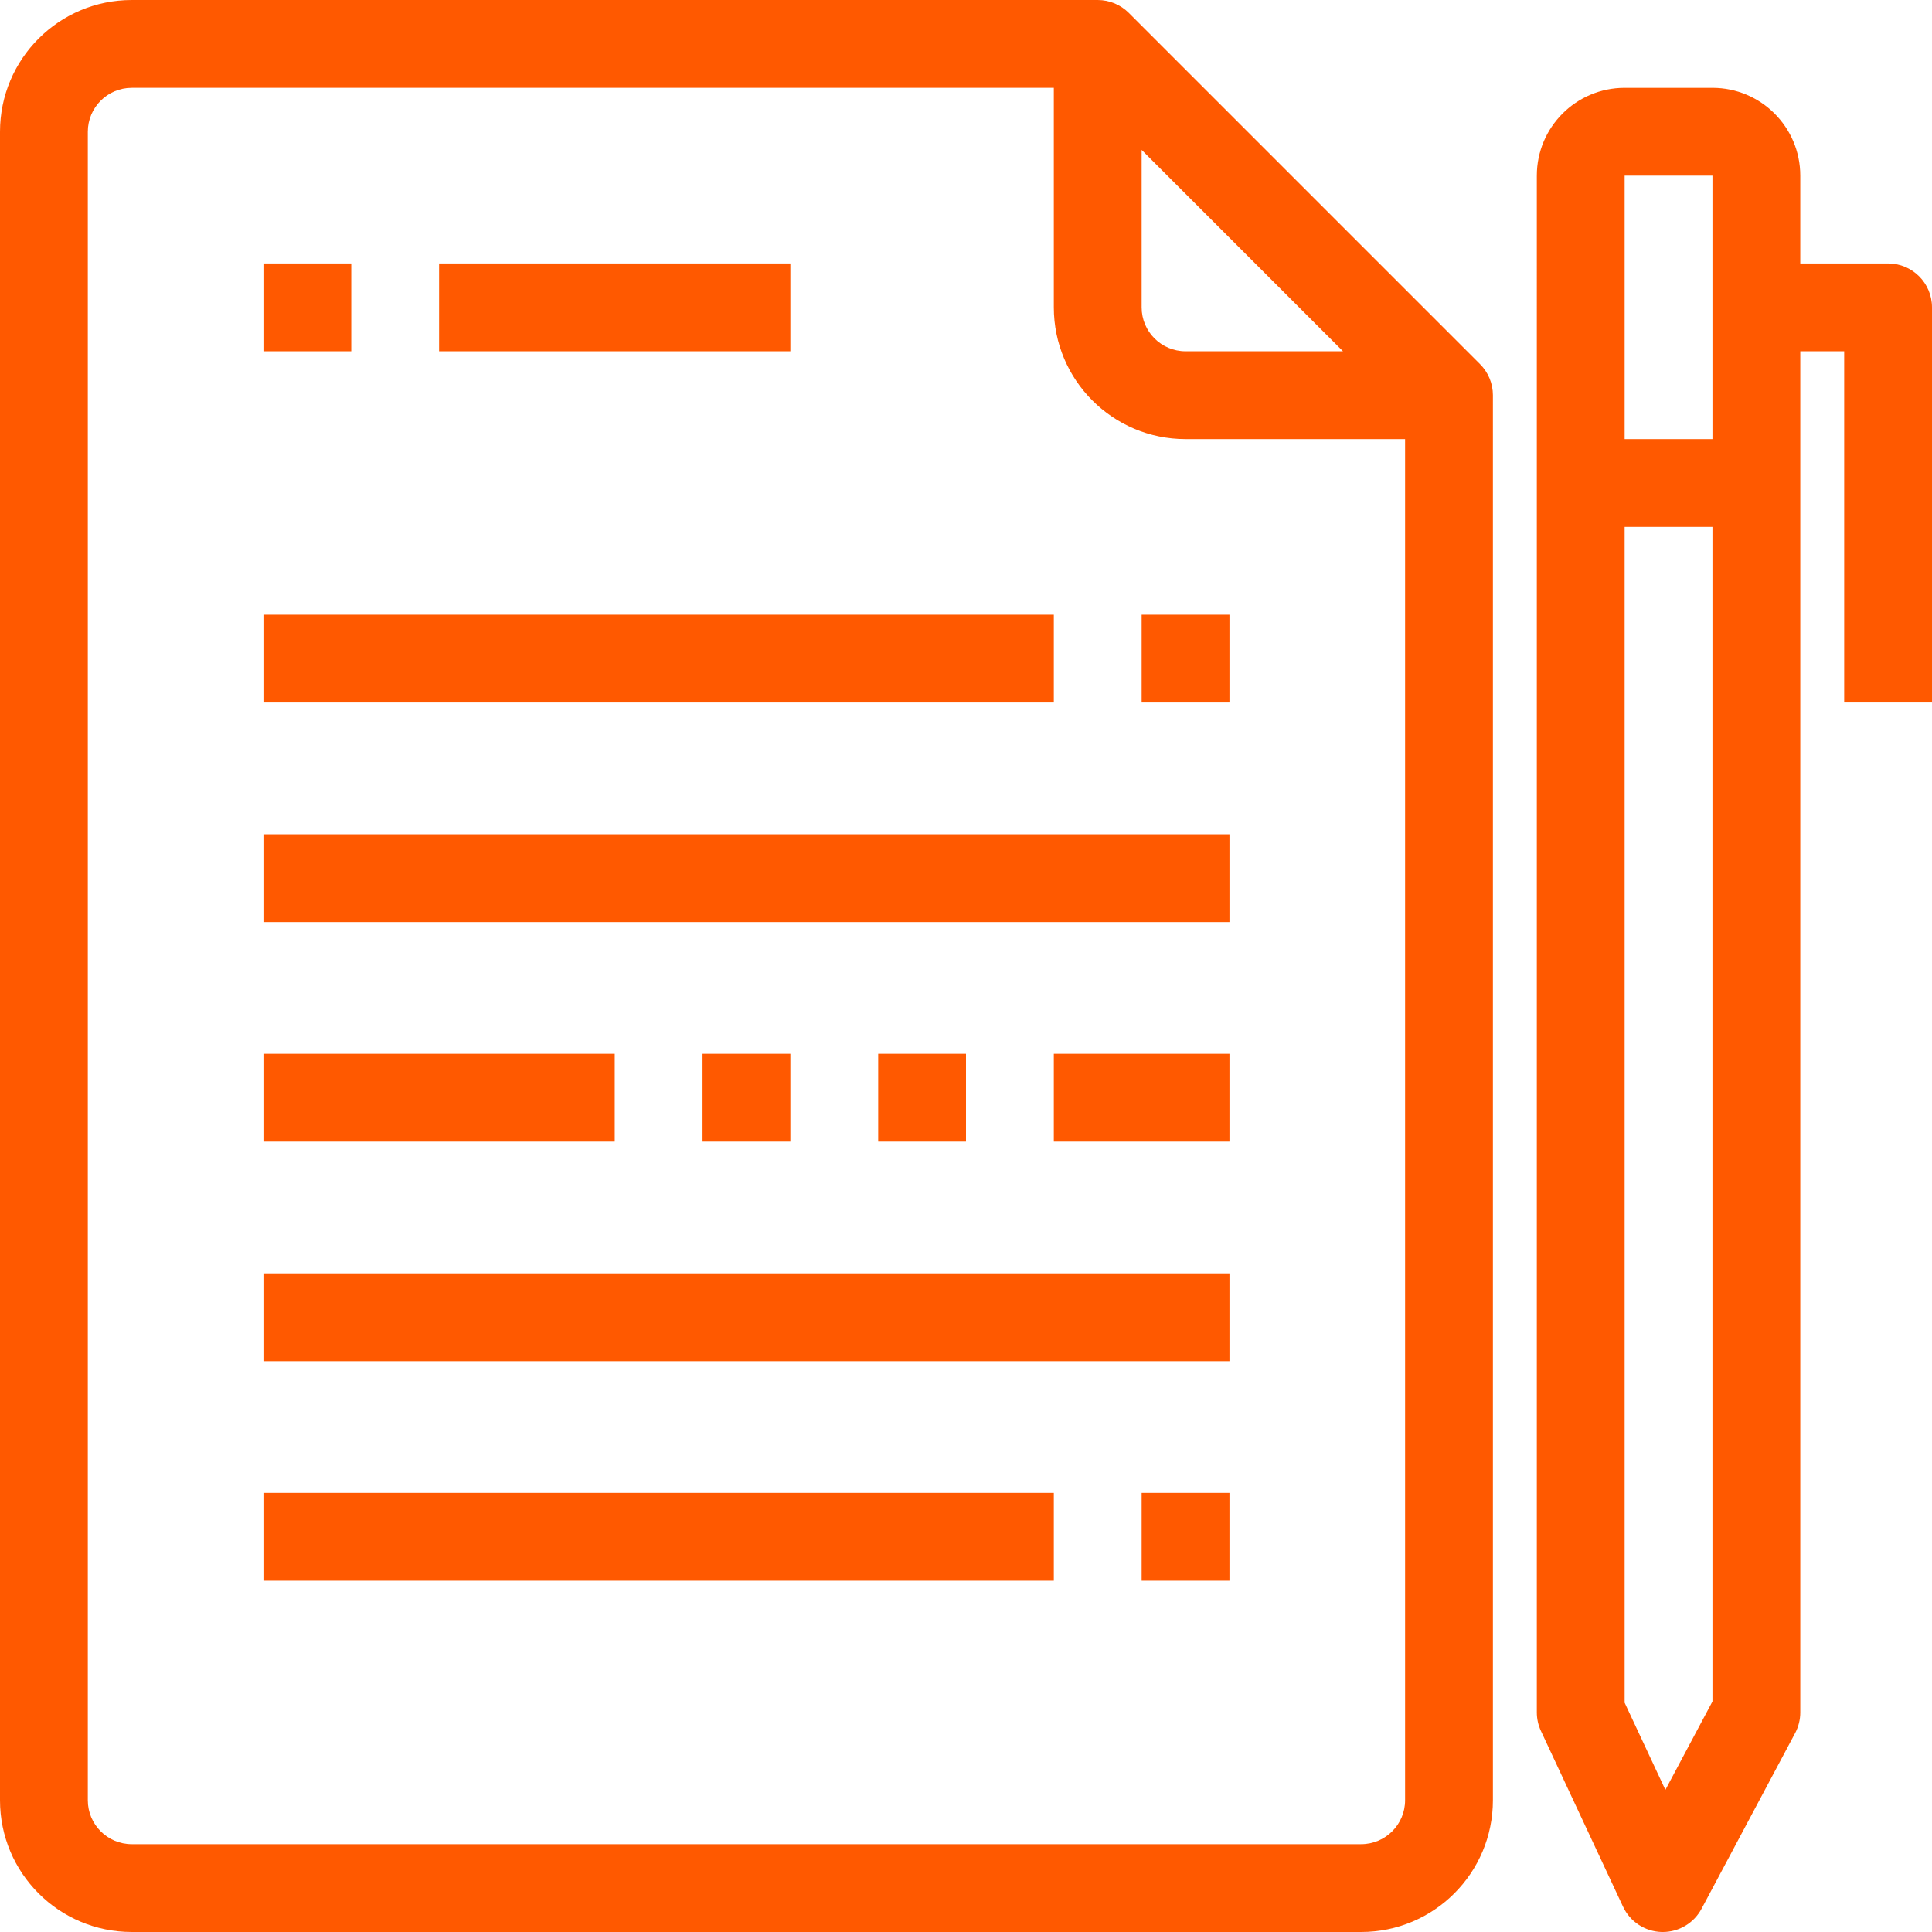
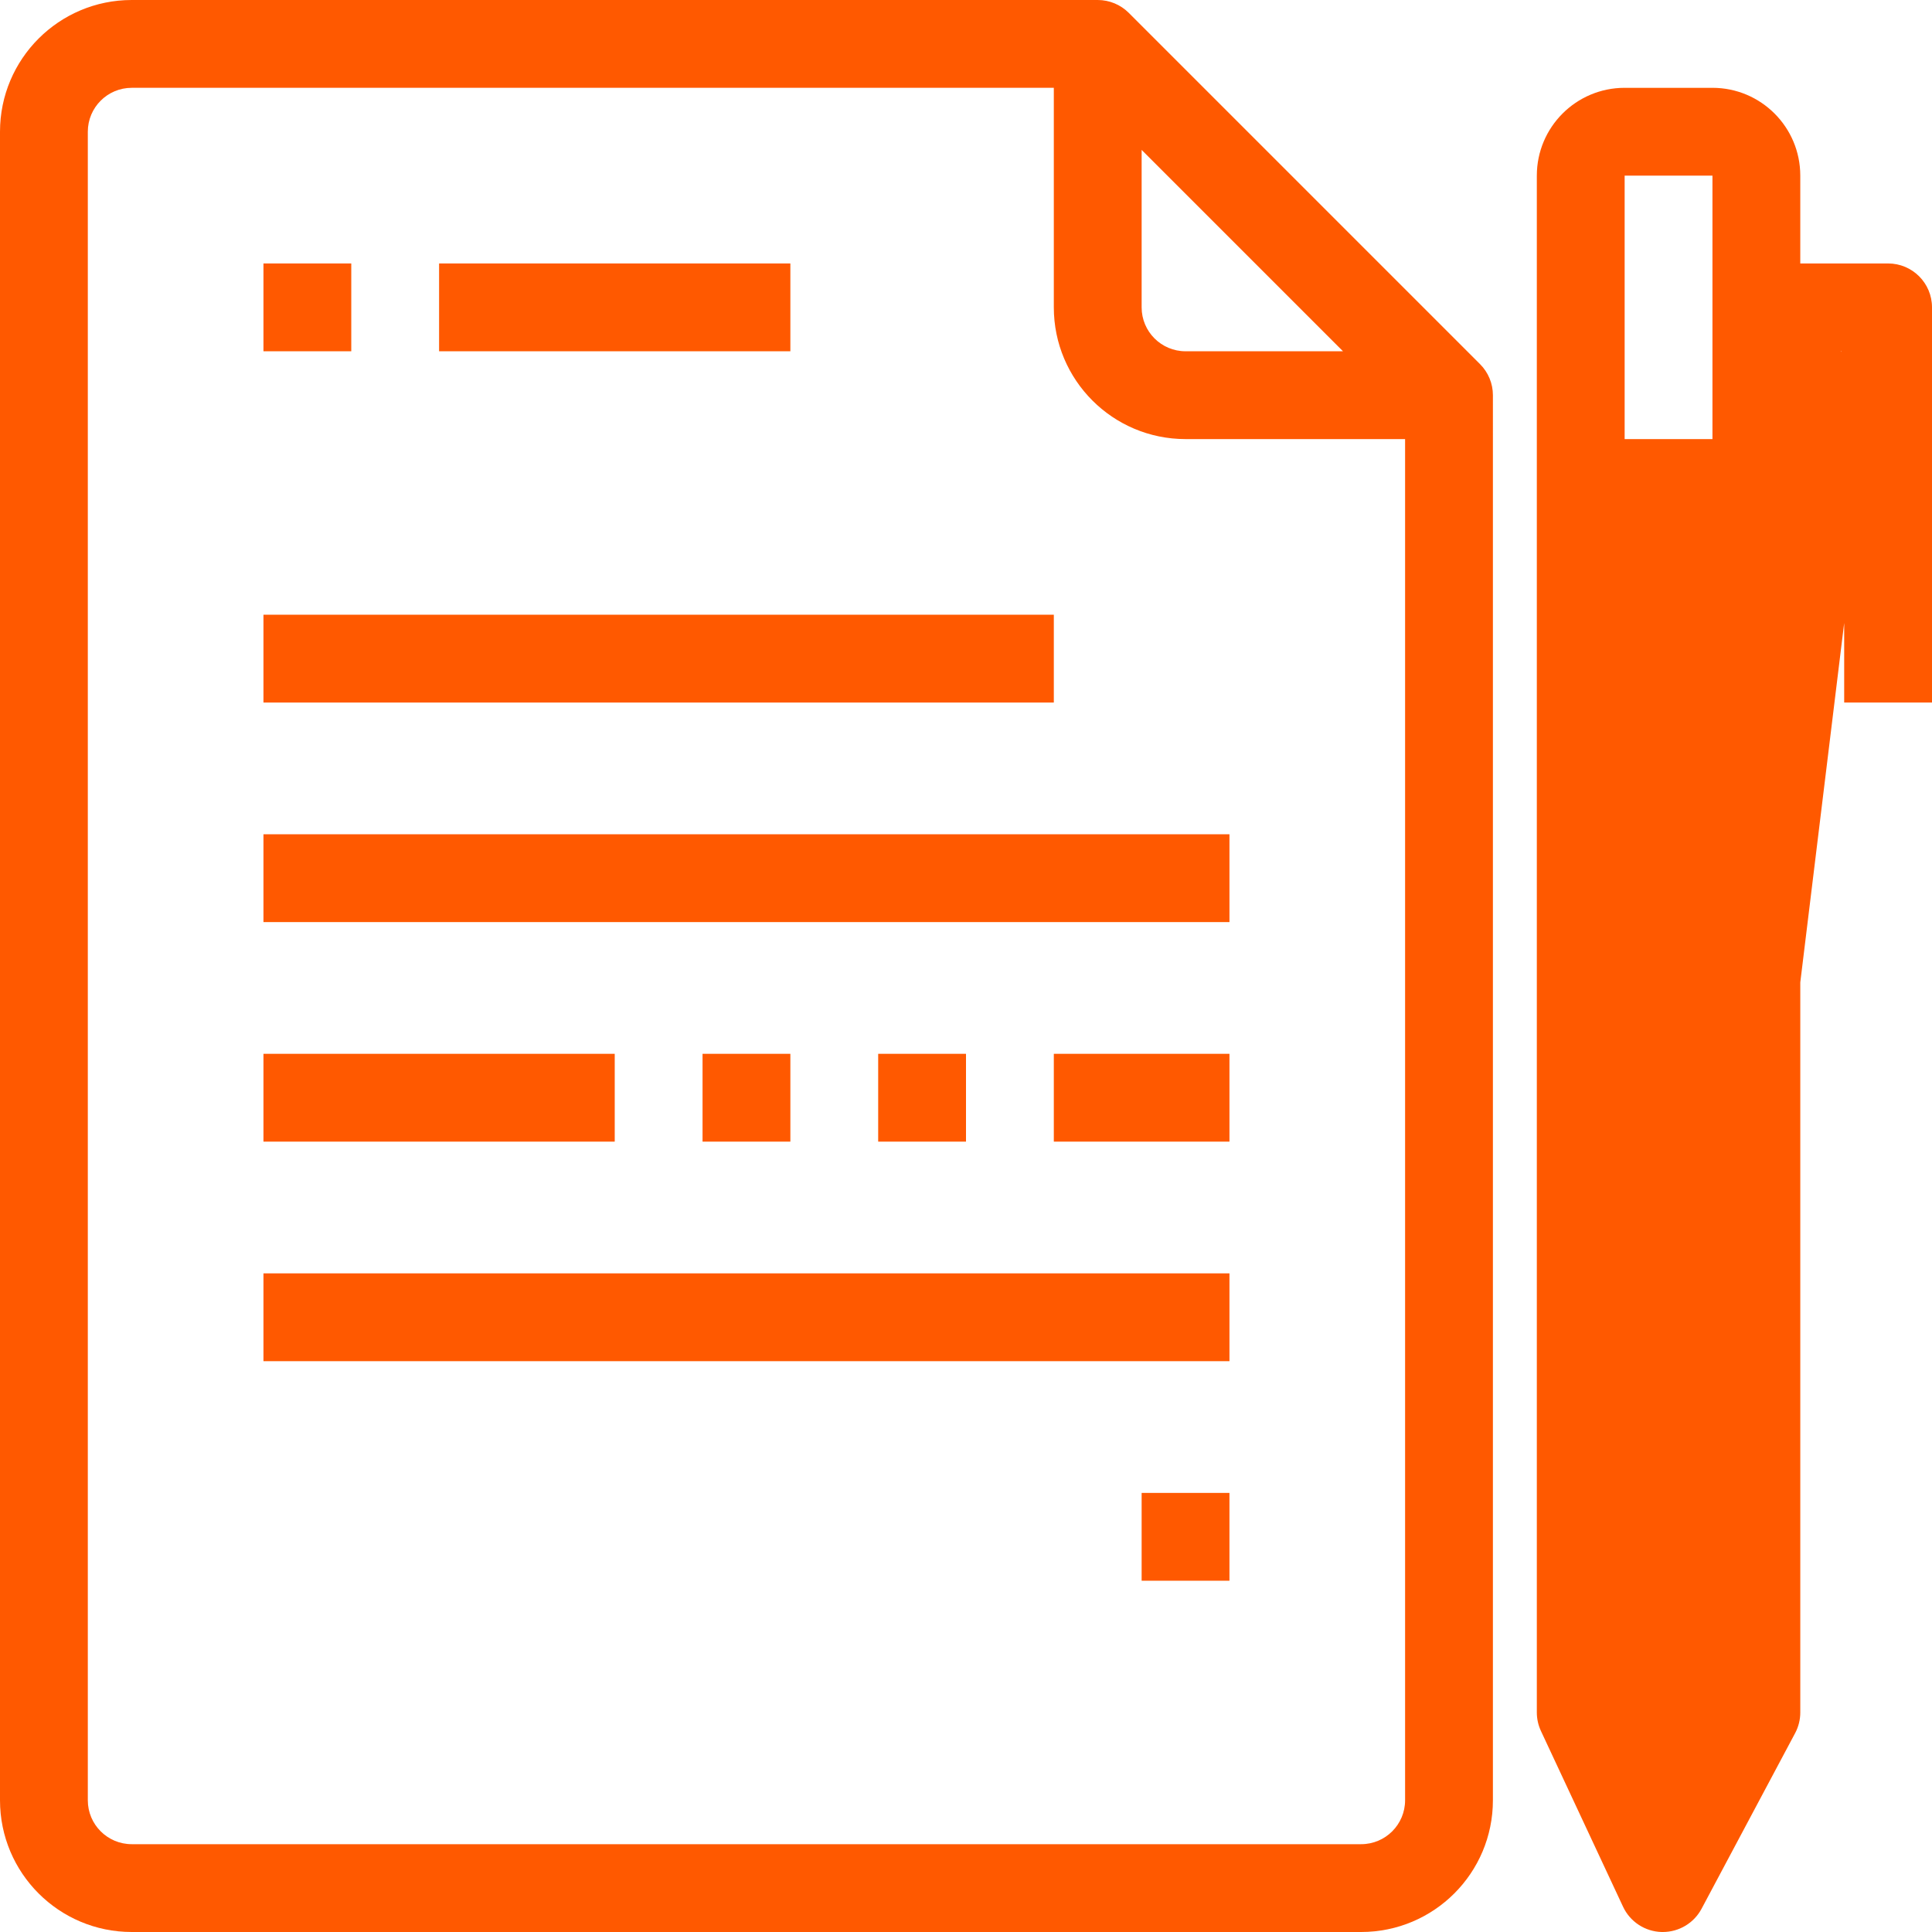
<svg xmlns="http://www.w3.org/2000/svg" version="1.1" width="512" height="512" x="0" y="0" viewBox="0 0 469.333 469.333" style="enable-background:new 0 0 512 512" xml:space="preserve" class="">
  <g>
    <g>
      <g>
        <g>
          <path d="M274.208,3.125c-2-2.001-4.713-3.125-7.541-3.125H32C14.327,0,0,14.327,0,32v405.333c0,17.673,14.327,32,32,32h298.667     c17.673,0,32-14.327,32-32V96c-0.001-2.829-1.125-5.541-3.125-7.541L274.208,3.125z M277.333,36.416l48.917,48.917H288     c-5.891,0-10.667-4.776-10.667-10.667V36.416z M341.333,437.333c0,5.891-4.776,10.667-10.667,10.667H32     c-5.891,0-10.667-4.776-10.667-10.667V32c0-5.891,4.776-10.667,10.667-10.667h224v53.333c0,17.673,14.327,32,32,32h53.333     V437.333z" fill="#ff5900" data-original="#000000" style="" class="" />
-           <path d="M458.667,64h-21.333V42.667c0-11.782-9.551-21.333-21.333-21.333h-21.333c-11.782,0-21.333,9.551-21.333,21.333V416     c0,1.559,0.343,3.099,1.003,4.512l19.936,42.667c1.709,3.665,5.344,6.048,9.387,6.155h0.277c3.943,0.001,7.565-2.173,9.419-5.653     l22.731-42.667c0.821-1.544,1.249-3.265,1.248-5.013V85.333H448v85.333h21.333v-96C469.333,68.776,464.558,64,458.667,64z      M416,413.333l-11.435,21.472l-9.899-21.173V128H416V413.333z M416,106.667h-21.333v-64H416V106.667z" fill="#ff5900" data-original="#000000" style="" class="" />
+           <path d="M458.667,64h-21.333V42.667c0-11.782-9.551-21.333-21.333-21.333h-21.333c-11.782,0-21.333,9.551-21.333,21.333V416     c0,1.559,0.343,3.099,1.003,4.512l19.936,42.667c1.709,3.665,5.344,6.048,9.387,6.155h0.277c3.943,0.001,7.565-2.173,9.419-5.653     l22.731-42.667c0.821-1.544,1.249-3.265,1.248-5.013V85.333H448v85.333h21.333v-96C469.333,68.776,464.558,64,458.667,64z      l-11.435,21.472l-9.899-21.173V128H416V413.333z M416,106.667h-21.333v-64H416V106.667z" fill="#ff5900" data-original="#000000" style="" class="" />
          <rect x="64" y="64" width="21.333" height="21.333" fill="#ff5900" data-original="#000000" style="" class="" />
          <rect x="106.667" y="64" width="85.333" height="21.333" fill="#ff5900" data-original="#000000" style="" class="" />
          <rect x="170.667" y="256" width="21.333" height="21.333" fill="#ff5900" data-original="#000000" style="" class="" />
          <rect x="256" y="256" width="42.667" height="21.333" fill="#ff5900" data-original="#000000" style="" class="" />
          <rect x="64" y="149.333" width="192" height="21.333" fill="#ff5900" data-original="#000000" style="" class="" />
-           <rect x="277.333" y="149.333" width="21.333" height="21.333" fill="#ff5900" data-original="#000000" style="" class="" />
          <rect x="64" y="202.667" width="234.667" height="21.333" fill="#ff5900" data-original="#000000" style="" class="" />
          <rect x="64" y="256" width="85.333" height="21.333" fill="#ff5900" data-original="#000000" style="" class="" />
          <rect x="213.333" y="256" width="21.333" height="21.333" fill="#ff5900" data-original="#000000" style="" class="" />
          <rect x="64" y="309.333" width="234.667" height="21.333" fill="#ff5900" data-original="#000000" style="" class="" />
-           <rect x="64" y="362.667" width="192" height="21.333" fill="#ff5900" data-original="#000000" style="" class="" />
          <rect x="277.333" y="362.667" width="21.333" height="21.333" fill="#ff5900" data-original="#000000" style="" class="" />
        </g>
      </g>
    </g>
    <g>
</g>
    <g>
</g>
    <g>
</g>
    <g>
</g>
    <g>
</g>
    <g>
</g>
    <g>
</g>
    <g>
</g>
    <g>
</g>
    <g>
</g>
    <g>
</g>
    <g>
</g>
    <g>
</g>
    <g>
</g>
    <g>
</g>
  </g>
</svg>